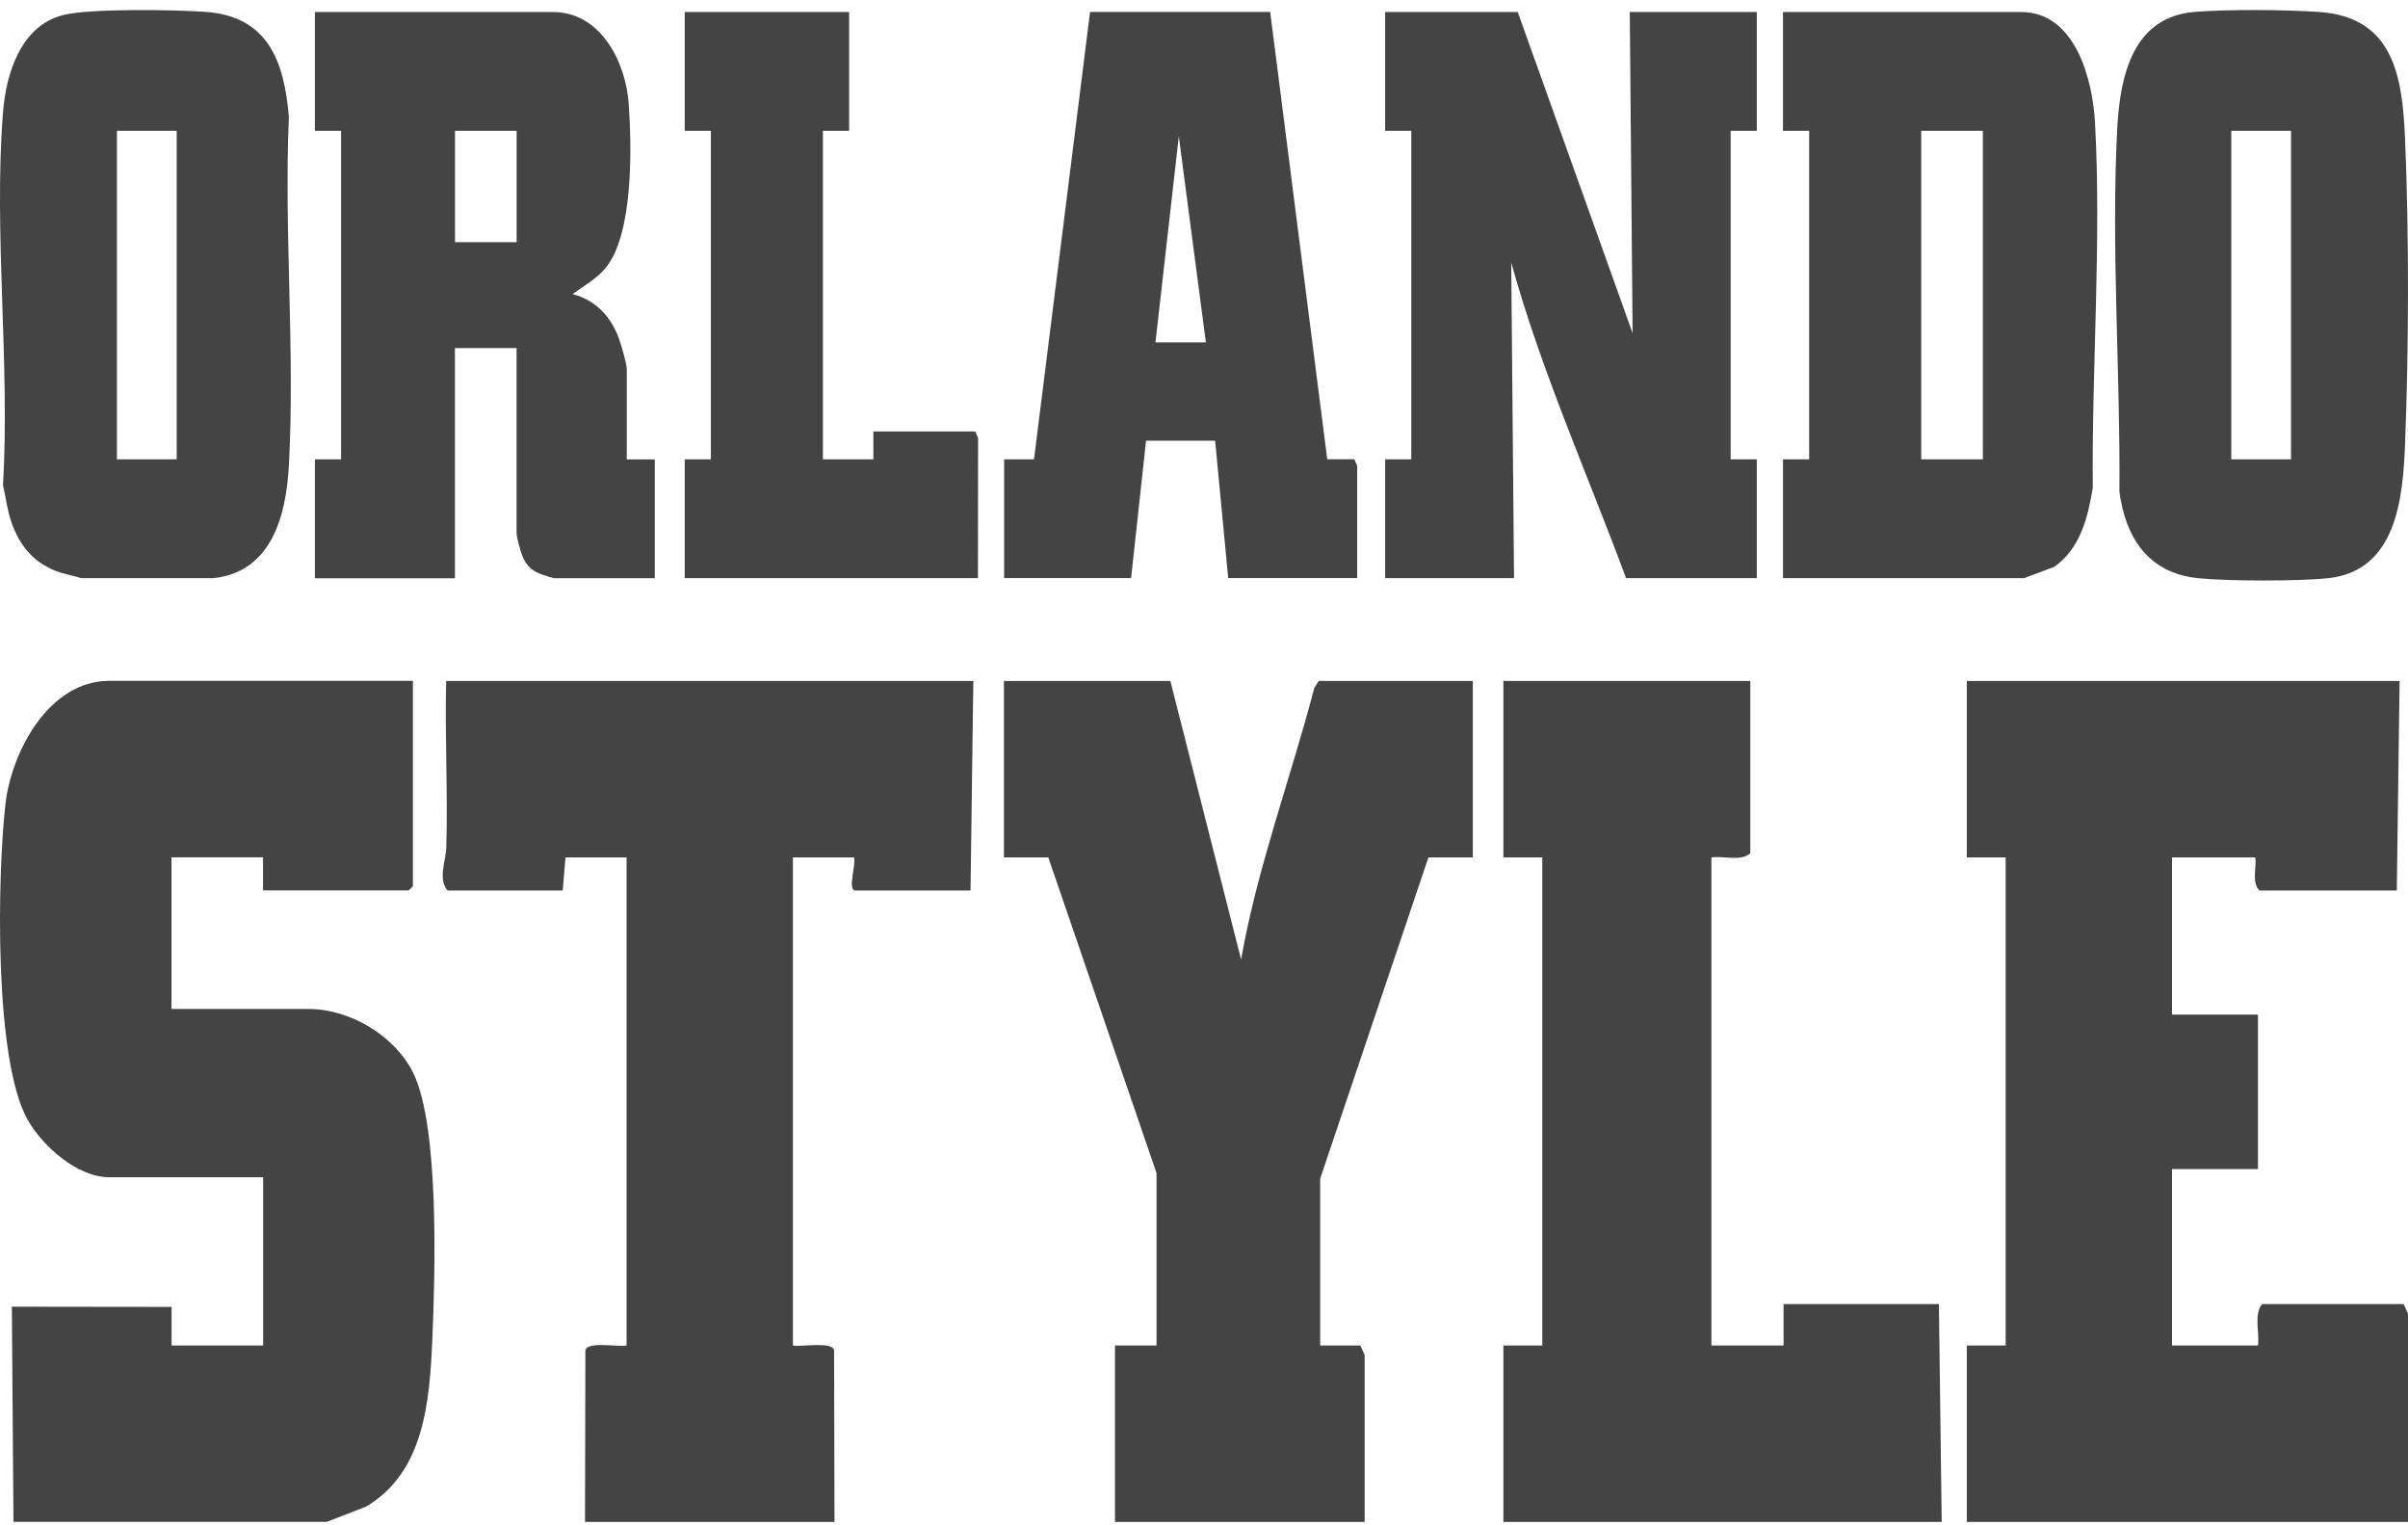
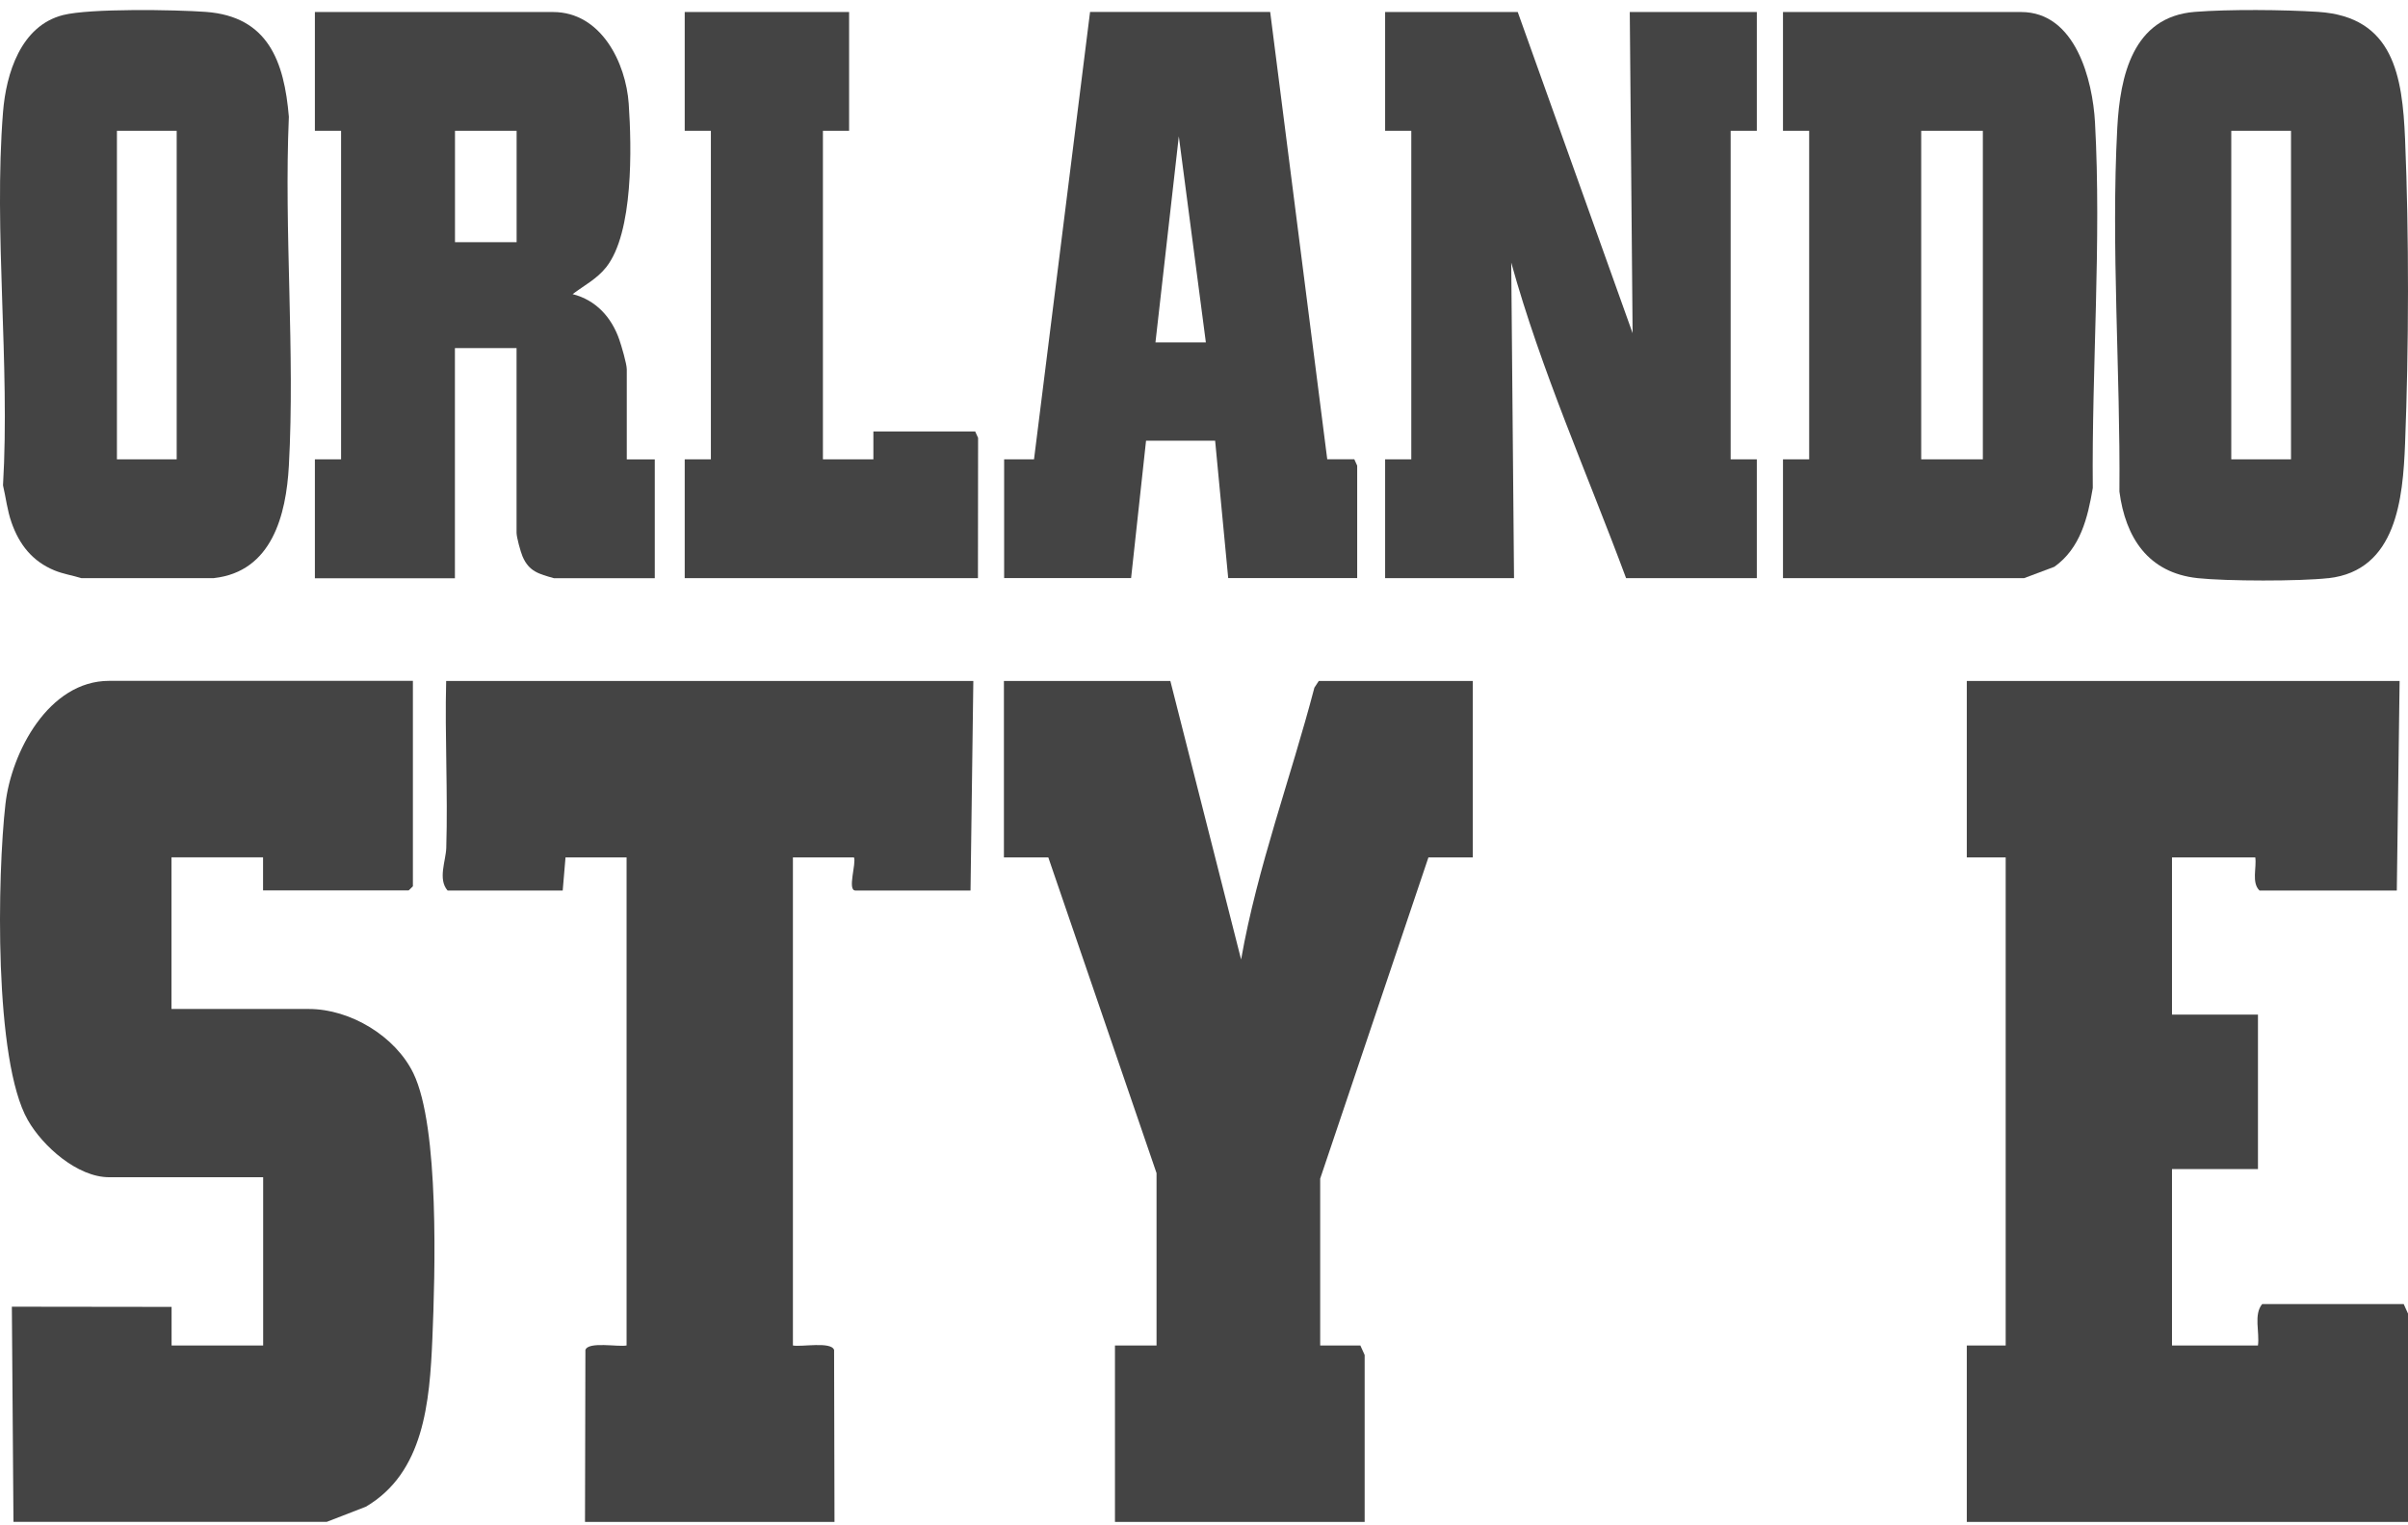
<svg xmlns="http://www.w3.org/2000/svg" width="120" height="76" viewBox="0 0 120 76" fill="none">
  <path d="M0.671 75.831L0.591 65.107L8.551 65.117V67.039H13.114V58.656H5.438C3.854 58.656 2.125 57.107 1.388 55.812C-0.311 52.843 -0.131 43.593 0.272 40.056C0.566 37.481 2.424 33.924 5.438 33.924H20.576V44.161L20.366 44.365H13.109V42.716H8.546V50.273H15.39C17.457 50.273 19.704 51.628 20.6 53.476C21.905 56.165 21.681 63.523 21.547 66.696C21.412 69.869 21.128 73.375 18.229 75.074L16.287 75.826H0.661L0.671 75.831Z" fill="#444444" />
  <path d="M98.013 75.831V67.039H99.951V42.721H98.013V33.929H119.582L119.442 44.37H112.598C112.195 43.971 112.464 43.249 112.389 42.721H108.239V50.552H112.523V58.248H108.239V67.039H112.523C112.613 66.387 112.299 65.495 112.733 64.977H119.786L120 65.45V75.831H98.008H98.013Z" fill="#444444" />
  <path d="M29.153 75.831L29.173 67.263C29.317 66.825 30.807 67.124 31.225 67.039V42.721H28.182L28.042 44.37H22.304C21.811 43.802 22.219 42.891 22.239 42.248C22.324 39.483 22.164 36.699 22.234 33.929H48.505L48.365 44.37H42.627C42.214 44.37 42.682 43.02 42.557 42.721H39.514V67.039C39.937 67.124 41.427 66.825 41.566 67.263L41.586 75.831H29.143H29.153Z" fill="#444444" />
  <path d="M55.563 75.831V67.039H57.635V58.452L52.241 42.721H50.029V33.929H58.323L61.849 47.807C62.661 43.199 64.32 38.781 65.501 34.263L65.72 33.929H73.396V42.721H71.184L65.79 58.726V67.039H67.792L68.006 67.513V75.831H55.553H55.563Z" fill="#444444" />
-   <path d="M74.92 75.831V67.039H76.858V42.721H74.92V33.929H87.224V42.517C86.746 42.935 85.904 42.636 85.286 42.721V67.039H88.882V64.977H96.623L96.763 75.831H74.915H74.92Z" fill="#444444" />
  <path d="M69.026 28.806V22.888H70.33V6.517H69.026V0.599H75.635L81.359 16.6L81.218 0.599H87.549V6.517H86.245V22.888H87.549V28.806H81.034C79.095 23.582 76.798 18.458 75.31 13.083L75.45 28.806H69.029H69.026Z" fill="#444444" />
  <path d="M15.692 28.806V22.888H16.997V6.517H15.692V0.599H27.559C29.957 0.599 31.191 3.13 31.332 5.172C31.479 7.325 31.573 11.591 30.209 13.314C29.746 13.898 29.115 14.22 28.535 14.655C29.702 14.95 30.48 15.816 30.862 16.922C30.97 17.231 31.235 18.129 31.235 18.404V22.891H32.63V28.809H27.603C26.865 28.598 26.362 28.481 26.041 27.726C25.94 27.488 25.742 26.767 25.742 26.546V17.345H22.67V28.813H15.689L15.692 28.806ZM25.745 6.517H22.674V12.067H25.745V6.517Z" fill="#444444" />
  <path d="M100.861 28.806H88.853V22.888H90.158V6.517H88.853V0.599H100.721C103.433 0.599 104.285 3.989 104.402 6.098C104.728 12.033 104.235 18.354 104.292 24.313C104.04 25.805 103.675 27.311 102.38 28.239L100.861 28.809V28.806ZM98.813 6.517H95.741V22.888H98.813V6.517Z" fill="#444444" />
  <path d="M116.031 28.806C114.606 28.967 110.948 28.96 109.516 28.806C107.045 28.541 105.921 26.781 105.619 24.494C105.67 18.559 105.197 12.288 105.512 6.373C105.65 3.798 106.28 0.837 109.375 0.592C111.072 0.458 113.815 0.481 115.525 0.592C119.287 0.837 119.72 3.791 119.854 6.93C120.055 11.688 120.042 17.341 119.854 22.106C119.747 24.819 119.438 28.427 116.035 28.809L116.031 28.806ZM114.17 6.517H111.193V22.888H114.17V6.517Z" fill="#444444" />
  <path d="M10.666 28.807H4.057C3.604 28.666 3.168 28.605 2.722 28.424C1.615 27.972 0.958 27.133 0.573 26.03C0.361 25.427 0.294 24.799 0.15 24.183C0.505 18.147 -0.323 11.564 0.15 5.592C0.304 3.654 1.039 1.283 3.144 0.75C4.479 0.411 8.741 0.482 10.253 0.592C13.365 0.82 14.163 3.067 14.395 5.817C14.15 11.544 14.707 17.516 14.395 23.213C14.261 25.645 13.556 28.481 10.666 28.803V28.807ZM8.805 6.518H5.827V22.888H8.805V6.518Z" fill="#444444" />
  <path d="M50.04 28.806V22.888H51.529L54.322 0.595H63.298L66.142 22.884H67.49L67.634 23.203V28.803H61.206L60.555 21.959H57.112L56.367 28.803H50.036L50.04 28.806ZM60.093 17.06L58.745 6.792L57.581 17.06H60.093Z" fill="#444444" />
  <path d="M34.122 28.806V22.888H35.426V6.517H34.122V0.599H42.314V6.517H41.009V22.888H43.524V21.499H48.598L48.742 21.818L48.735 28.806H34.122Z" fill="#444444" />
</svg>